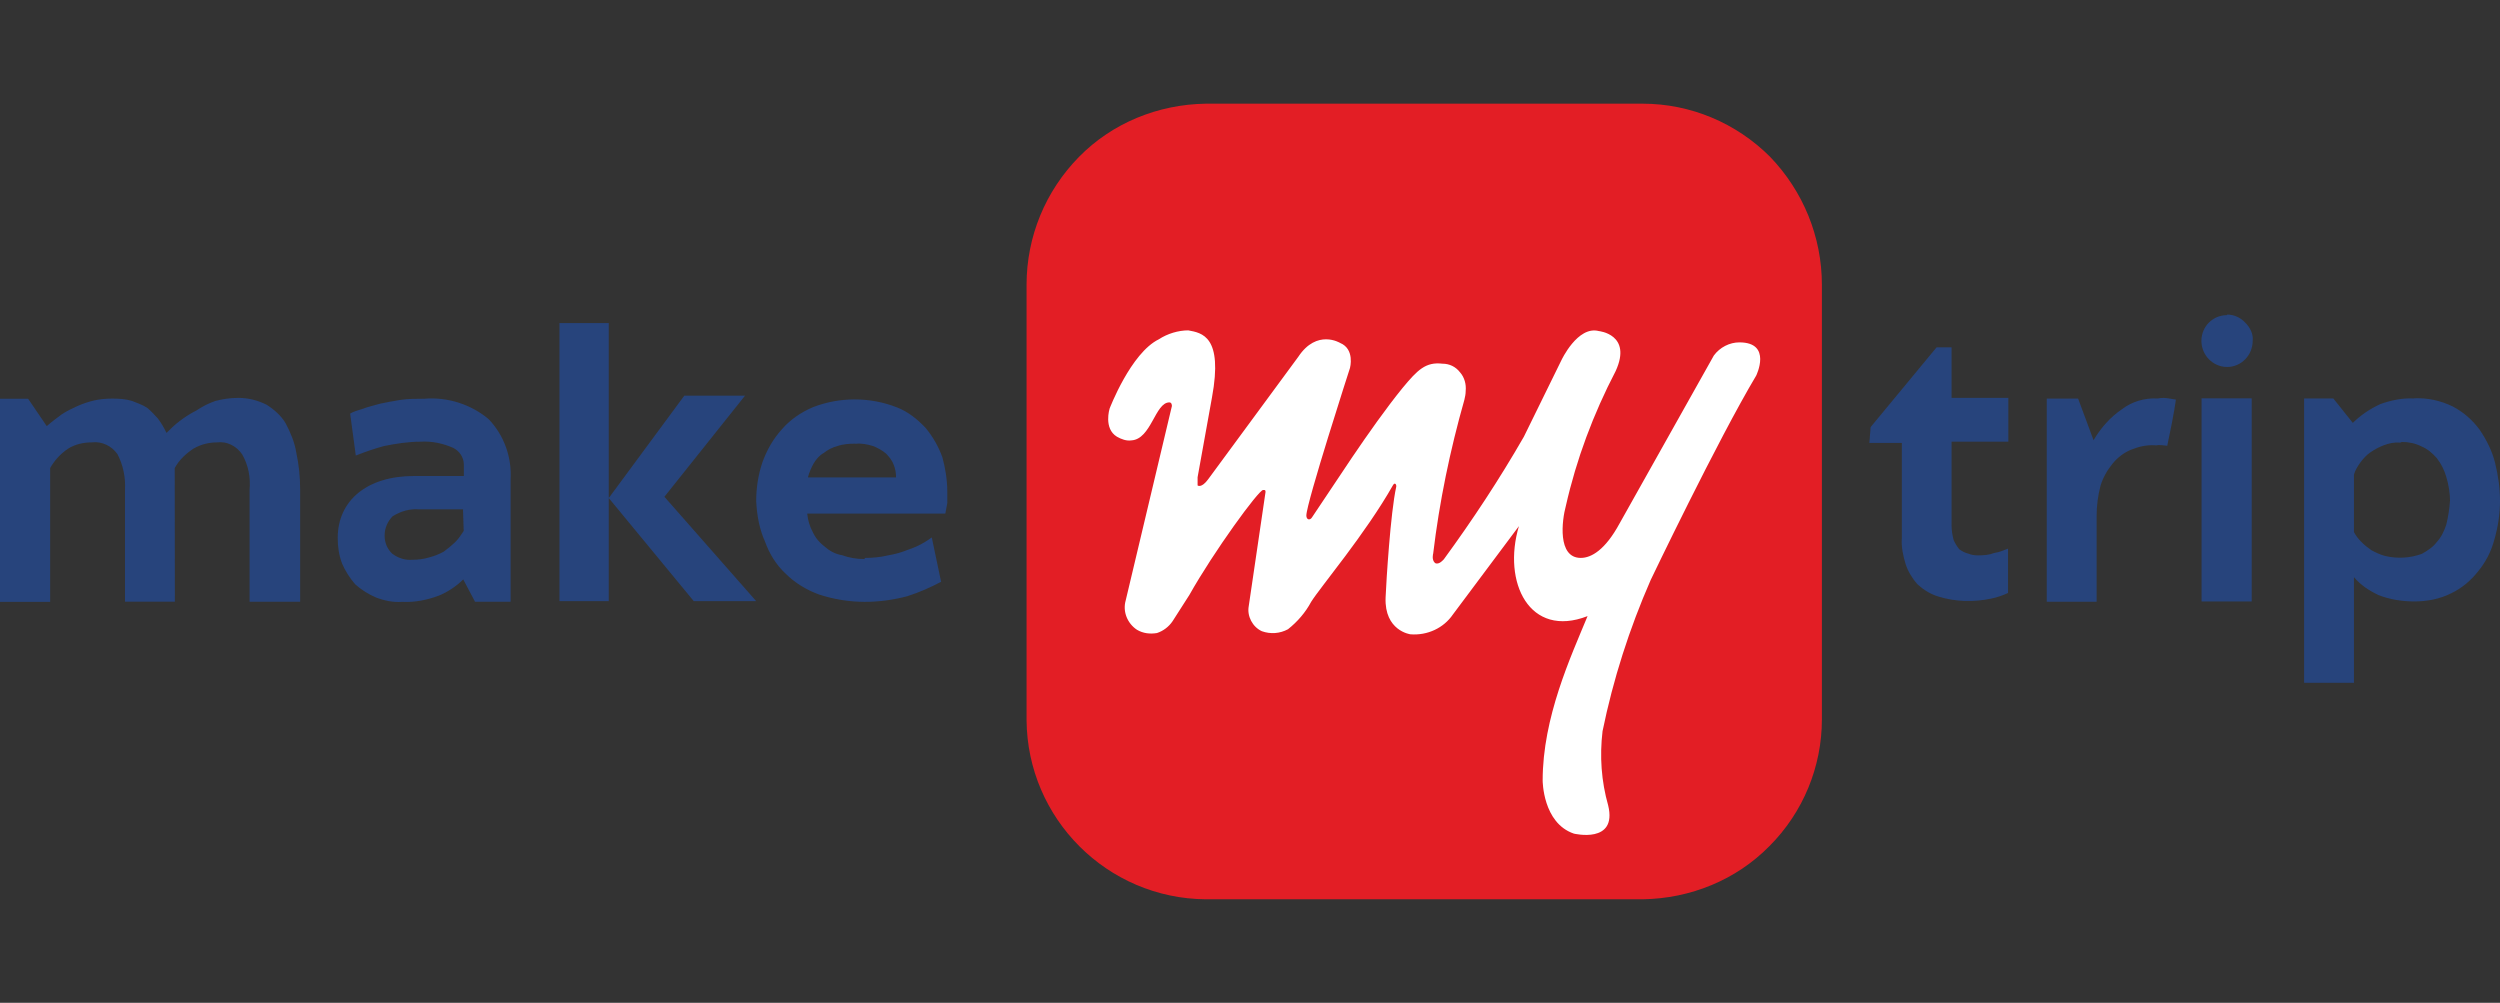
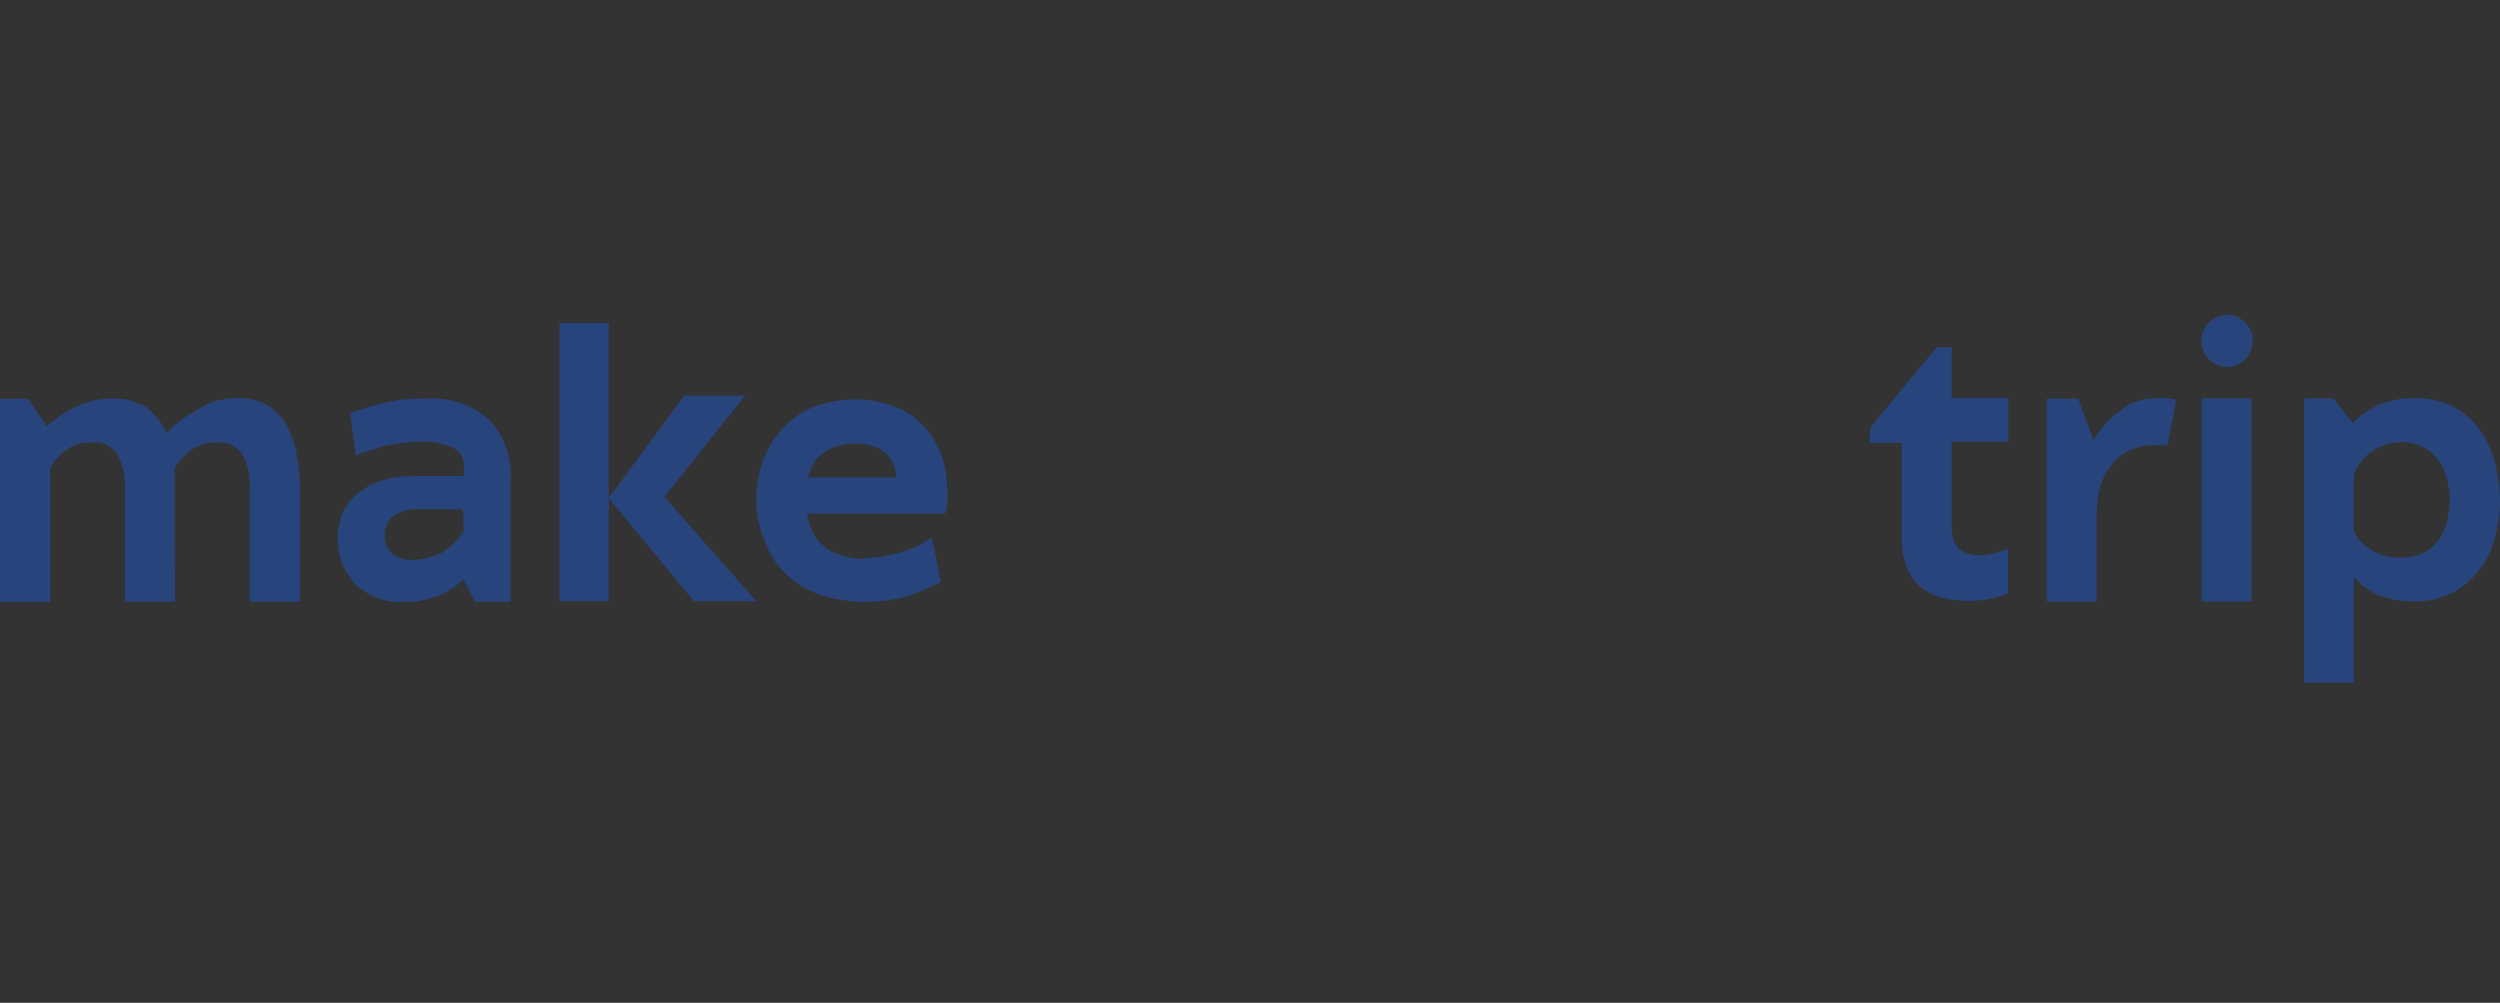
<svg xmlns="http://www.w3.org/2000/svg" id="Layer_7" data-name="Layer 7" viewBox="0 0 177 71">
  <rect x="0" y="0" width="177" height="71" fill="#333333" stroke="none" />
  <defs>
    <style>
      .cls-1 {
        fill: #fff;
      }

      .cls-2 {
        fill: #27447c;
        fill-rule: evenodd;
      }

      .cls-3 {
        fill: #e31e25;
      }
    </style>
  </defs>
  <g id="Layer">
-     <path id="Layer-2" data-name="Layer" class="cls-3" d="m116.29,63.67c3.41-.05,6.64-1.38,8.98-3.76,2.39-2.39,3.72-5.62,3.72-8.98v-30.76c0-3.41-1.33-6.64-3.67-9.07-2.39-2.39-5.62-3.76-9.03-3.76h-30.91c-3.41.05-6.64,1.38-8.98,3.76-2.39,2.43-3.72,5.66-3.72,9.07v30.8c.05,6.99,5.71,12.65,12.7,12.7" />
-     <path id="Layer-3" data-name="Layer" class="cls-1" d="m107.54,37.25c-1.19,3.98.75,7.97,4.86,6.37-1.19,2.88-3.18,7.17-3.18,11.64,0,0,0,3.01,2.21,3.76,0,0,3.09.75,2.43-1.99-.49-1.73-.61-3.49-.4-5.26.75-3.67,1.9-7.26,3.41-10.71,0,0,4.73-9.88,7.47-14.47,0,0,1.15-2.35-1.19-2.35-.7,0-1.38.35-1.81.93l-6.68,11.9c-1.01,1.86-1.99,2.43-2.74,2.43-1.68,0-1.33-2.69-1.06-3.67.75-3.32,1.94-6.5,3.53-9.56,1.19-2.6-1.19-2.83-1.19-2.83-1.51-.4-2.66,2.08-2.66,2.08l-2.65,5.4c-1.73,3.01-3.63,5.89-5.66,8.67,0,0-.35.44-.63.27-.26-.23-.13-.67-.13-.67.44-3.67,1.19-7.3,2.21-10.89.05-.22.09-.4.09-.61.05-.49-.09-.98-.4-1.33-.31-.4-.75-.61-1.24-.61-1.19-.14-1.76.43-2.83,1.72-2.34,2.88-5.08,7.22-6.41,9.16-.14.23-.4.18-.4-.13,0-.89,3.09-10.45,3.09-10.45,0,0,.36-1.33-.7-1.77,0,0-1.64-1.01-2.96.98l-6.38,8.67c-.48.66-.75.44-.75.44v-.58l1.02-5.66c.8-4.34-.72-4.56-1.68-4.74-.7,0-1.47.23-2.08.63-1.99.97-3.49,4.91-3.49,4.91,0,0-.44,1.41.52,1.99.32.18.67.31,1.02.26,1.41-.08,1.68-2.69,2.69-2.69.18,0,.18.22.18.26l-3.27,13.76c-.23.8.13,1.64.8,2.08.44.26.93.31,1.41.23.44-.14.84-.44,1.11-.84l1.19-1.86c1.72-3.06,4.9-7.43,5.22-7.43.13,0,.17,0,.17.14l-1.19,8.09c-.13.7.27,1.47.93,1.77.61.22,1.28.17,1.85-.14.67-.53,1.24-1.19,1.64-1.94.67-1.07,3.85-4.82,5.8-8.27.14-.23.26,0,.22.14-.4,1.81-.7,6.64-.75,7.83-.09,2.34,1.73,2.6,1.77,2.6,1.19.09,2.34-.44,3-1.41" />
    <path id="Layer-4" data-name="Layer" class="cls-2" d="m12.38,42.6h-3.53v-7.92c.05-.89-.14-1.77-.53-2.52-.4-.58-1.1-.93-1.82-.84-.61,0-1.19.14-1.67.44-.53.35-.98.84-1.28,1.38v9.47H0v-14.38h1.99l1.32,1.94c.35-.31.72-.58,1.07-.84.35-.23.7-.4,1.1-.58.39-.17.79-.31,1.19-.4.4-.09.84-.13,1.28-.13.49,0,.97.03,1.41.17.35.14.72.26,1.07.49.26.22.52.49.75.75.26.35.44.67.61,1.02.27-.27.58-.58.93-.84.35-.27.75-.53,1.19-.75.4-.27.84-.5,1.33-.67.52-.14,1.06-.22,1.64-.22.7,0,1.36.17,1.99.48.57.36,1.06.81,1.36,1.33.35.67.63,1.33.75,2.08.18.84.27,1.68.27,2.57v7.97h-3.58v-7.92c.08-.89-.09-1.77-.53-2.52-.4-.58-1.06-.93-1.77-.84-.57,0-1.15.14-1.67.44-.53.35-1.02.8-1.33,1.38m20.43,7.88c-.49.49-1.1.89-1.73,1.15-.83.31-1.72.49-2.6.44-.63.05-1.28-.09-1.85-.31-.54-.23-1.03-.54-1.47-.93-.39-.45-.7-.94-.93-1.47-.22-.57-.31-1.19-.31-1.81,0-2.66,2.08-4.39,5.4-4.39h3.53v-.8c0-.52-.31-.97-.75-1.19-.7-.31-1.5-.49-2.3-.44-.89,0-1.77.14-2.61.31-.66.18-1.32.41-1.99.67l-.4-2.97c.22-.14.53-.22.93-.35.35-.14.8-.23,1.19-.35.4-.09.92-.18,1.45-.27.53-.08,1.1-.08,1.68-.08,1.64-.14,3.32.4,4.56,1.45,1.1,1.15,1.64,2.71,1.55,4.25v8.67h-2.52l-.84-1.59Zm0-4.96h-3.14c-.66-.05-1.28.13-1.86.49-.35.35-.57.84-.57,1.36,0,.49.17.93.53,1.28.4.31.92.49,1.45.44.4,0,.8-.05,1.19-.17.35-.09.7-.23,1.01-.4.31-.23.58-.45.81-.67.26-.26.43-.53.61-.8l-.05-1.55Zm14.24-.89l6.5,7.39h-4.42l-6.02-7.3v7.3h-3.49v-19.69h3.49v12.39l5.35-7.25h4.3l-5.71,7.16Zm14.19,4.33c.53,0,1.11-.05,1.64-.18.49-.08.98-.22,1.42-.4.4-.13.8-.31,1.15-.52.17-.09.35-.23.53-.35l.66,3.14c-.75.4-1.55.75-2.39,1.02-.98.26-1.99.4-3.01.4-1.1,0-2.21-.18-3.27-.53-.84-.31-1.67-.8-2.34-1.47-.66-.61-1.15-1.41-1.45-2.25-.4-.89-.58-1.86-.63-2.88,0-.93.14-1.86.44-2.75.32-.88.75-1.64,1.38-2.34.57-.66,1.33-1.19,2.17-1.55,1.9-.75,4.06-.75,5.97,0,.8.31,1.45.84,2.03,1.45.52.63.92,1.33,1.19,2.08.22.8.35,1.64.35,2.48v.75c-.05.27-.09.53-.14.76h-9.78c.05.48.18.92.4,1.32.18.4.49.76.84,1.02.35.31.75.53,1.24.61.48.18,1.02.27,1.59.27v-.09h0Zm-.66-8.09c-.44,0-.89.03-1.28.17-.35.09-.7.27-.97.49-.32.18-.53.44-.72.75-.17.31-.31.63-.4.98h6.24c0-.31-.05-.63-.18-.93-.09-.26-.31-.53-.52-.75-.27-.23-.58-.4-.89-.53-.44-.14-.89-.22-1.28-.17h0Zm71.86-1.16l4.68-5.66h1.06v3.58h4.02v3.1h-4.02v5.93c0,.31.05.66.14,1.01.09.22.22.44.4.67.18.13.4.26.63.31.22.09.44.13.7.13.4,0,.8-.03,1.15-.17.35-.05.66-.18.98-.31v3.14c-.36.17-.76.31-1.2.4-1.23.26-2.51.23-3.71-.14-.58-.17-1.07-.48-1.51-.88-.35-.4-.66-.89-.83-1.42-.18-.58-.32-1.24-.27-1.86v-6.72h-2.3l.09-1.11Zm15.79.92c.52-.88,1.19-1.64,2.03-2.21.7-.53,1.59-.8,2.52-.75.27-.05.53-.05.8,0l.48.08s-.08.8-.61,3.27c-.26-.03-.53-.08-.8-.03-.63-.05-1.19.08-1.77.31-.52.22-.97.57-1.32,1.01-.36.44-.67.98-.84,1.56-.18.7-.27,1.41-.27,2.13v6.06h-3.53v-14.38h2.22l1.1,2.96Zm22.68-2.97c.98-.05,1.91.17,2.74.57.76.4,1.38.93,1.91,1.64.49.72.89,1.51,1.1,2.35.22.89.35,1.81.35,2.69,0,.93-.14,1.86-.4,2.75-.22.84-.61,1.59-1.15,2.25-.53.67-1.15,1.19-1.9,1.55-.8.41-1.73.58-2.61.58s-1.73-.14-2.52-.44c-.66-.31-1.27-.7-1.76-1.28v7.48h-3.53v-20.13h2.07l1.38,1.73c.53-.53,1.19-.98,1.94-1.33.75-.27,1.55-.44,2.34-.4h.05Zm-.97,3.14c-.4-.05-.8.05-1.15.18-.35.13-.67.31-.98.52-.26.18-.49.44-.7.72-.18.26-.35.52-.44.84v4.07c.14.26.31.49.53.7.22.23.44.4.7.58.31.17.62.31.93.4.88.22,1.81.17,2.65-.14.4-.22.8-.49,1.06-.84.32-.35.53-.8.67-1.24.13-.53.22-1.1.26-1.68,0-.52-.09-1.1-.26-1.68-.14-.48-.36-.93-.67-1.33-.31-.35-.66-.66-1.1-.84-.44-.22-.89-.31-1.38-.31l-.13.05Zm-12.24-9.07c.49,0,.97.23,1.28.58.35.35.57.8.52,1.28,0,1.01-.8,1.85-1.81,1.85s-1.82-.84-1.82-1.85.8-1.82,1.82-1.82v-.05Zm-1.82,5.93h3.55v14.38h-3.55v-14.38Z" />
  </g>
</svg>